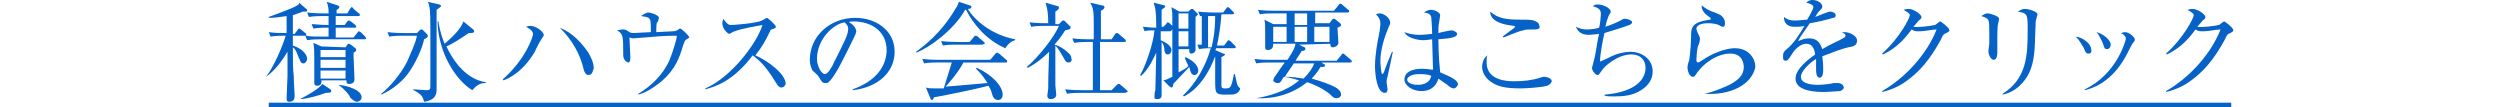
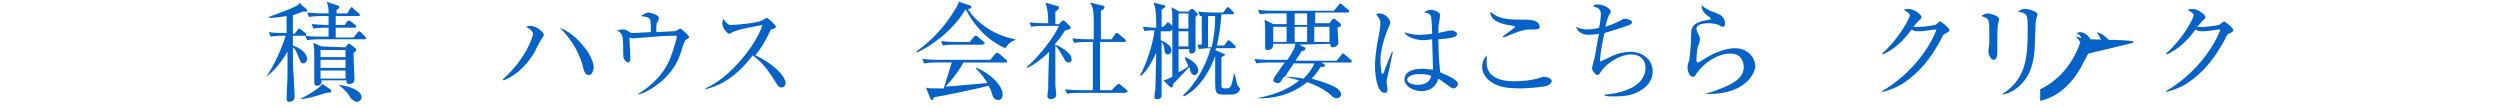
<svg xmlns="http://www.w3.org/2000/svg" version="1.1" id="レイヤー_1" x="0px" y="0px" viewBox="0 0 280 12" style="enable-background:new 0 0 280 12;" xml:space="preserve">
  <style type="text/css">
	.st0{fill:#0662C6;}
	.st1{fill:none;stroke:#0662C6;stroke-miterlimit:10;}
</style>
  <g>
    <path class="st0" d="M29.8,8.6C30.7,7.4,31.6,5.3,32,4h-0.3c-0.1,0-0.8,0-1.4,0.1l-0.2-0.5c0.7,0.1,1.4,0.1,2,0.1   c0-0.6,0-1.4,0-1.9c-0.7,0.1-1.3,0.2-2,0.2V1.9c0.2-0.1,2.6-0.9,3.2-1.3c0.2-0.1,0.2-0.2,0.2-0.3L34.3,1c0.1,0,0.1,0.1,0.1,0.2   s-0.1,0.1-0.2,0.1c0,0-0.1,0-0.3,0c-0.2,0.1-0.5,0.2-1.1,0.4c0,0.6,0,1.7,0,2.1H33l0.3-0.4c0.1-0.1,0.1-0.2,0.2-0.2   c0.1,0,0.2,0.1,0.2,0.1l0.5,0.4c0.1,0,0.1,0.1,0.1,0.2C34.4,4,34.2,4,34.2,4h-1.4c0,0.2,0,0.8,0,1.1c1.2,0.4,1.6,1.1,1.6,1.5   c0,0.2-0.2,0.5-0.4,0.5c-0.3,0-0.3-0.1-0.6-0.8c-0.2-0.5-0.3-0.8-0.6-1c0,2.1,0,2.3,0.1,3.2c0,0.8,0.1,1.8,0.1,2.2   c0,0.2,0,0.7-0.6,0.7c-0.3,0-0.3-0.2-0.3-0.4c0-0.4,0.1-2.2,0.1-2.5c0-1.2,0-1.6,0-2.7C31.6,6.8,30.8,7.9,29.8,8.6L29.8,8.6z    M33.6,11.1c0.8-0.4,2.2-1.2,2.5-1.7L37,10c0.1,0.1,0.1,0.1,0.1,0.2c0,0.2-0.3,0.2-0.6,0.2C35.7,10.7,34.3,11.1,33.6,11.1   L33.6,11.1z M38.9,1.5L39.2,1c0.1-0.1,0.1-0.2,0.2-0.2S39.6,1,39.6,1l0.6,0.5c0.1,0,0.1,0.1,0.1,0.2s-0.1,0.1-0.2,0.1h-2.5v1h1   l0.3-0.4C39,2.3,39,2.3,39.1,2.3s0.1,0.1,0.2,0.1l0.5,0.4c0.1,0.1,0.1,0.1,0.1,0.2c0,0.1-0.1,0.1-0.2,0.1h-2.1v1.1h2L40,3.7   c0.1-0.1,0.1-0.2,0.2-0.2c0.1,0,0.1,0.1,0.2,0.1l0.5,0.5C41,4.2,41,4.3,41,4.3c0,0.1-0.1,0.1-0.2,0.1h-5c-0.2,0-0.8,0-1.4,0.1   L34.2,4c0.6,0.1,1.2,0.1,1.8,0.1h0.8v-1h-0.3c-0.2,0-0.8,0-1.4,0.1l-0.2-0.5c0.4,0,0.9,0.1,1.9,0.1c0-0.5,0-0.8,0-1H36   c-0.2,0-0.8,0-1.4,0.1l-0.2-0.5c0.9,0.1,1.6,0.1,1.8,0.1h0.6c0-0.5,0-0.7-0.2-1.3l1.2,0.4c0.1,0,0.2,0.1,0.2,0.2   c0,0.2-0.3,0.3-0.3,0.3v0.4C37.6,1.5,38.9,1.5,38.9,1.5z M38.7,5.3L38.9,5C39,4.9,39,4.9,39.1,4.9S39.2,5,39.3,5l0.5,0.4   c0.1,0.1,0.1,0.1,0.1,0.2s-0.1,0.2-0.3,0.3c0,0.1,0,0.2,0,0.4c0,0.4,0.1,2.2,0.1,2.5c0,0.2,0,0.6-0.6,0.6c-0.3,0-0.3-0.2-0.3-0.4   H36c0,0.3,0,0.6-0.5,0.6c-0.2,0-0.3-0.1-0.3-0.3c0,0,0-0.1,0-0.3c0-0.4,0-1.7,0-2.3c0-1.1,0-1.2-0.1-1.9L36,5.2L38.7,5.3L38.7,5.3z    M35.9,5.6v0.8h2.8V5.6H35.9z M35.9,6.7v0.9h2.8V6.7H35.9z M35.9,7.9v0.9h2.8V7.9H35.9z M37.9,9.5c1.1,0.1,2.6,0.6,2.6,1.4   c0,0.3-0.3,0.5-0.5,0.5c-0.3,0-0.6-0.3-0.8-0.5C39.2,10.7,38.6,10,37.9,9.5L37.9,9.5L37.9,9.5z" />
-     <path class="st0" d="M47.5,4.4c-0.2,1-0.9,2.5-1.5,3.4c-0.3,0.5-1.3,1.9-3.3,2.8v-0.1c0.9-0.7,2.2-2.2,2.9-3.6   C46,5.9,46.5,5,46.7,4H45c-0.2,0-0.8,0-1.4,0.1l-0.2-0.5c0.8,0.1,1.6,0.1,1.8,0.1h1.5L47,3.4c0.1-0.1,0.1-0.1,0.2-0.1   c0.1,0,0.1,0,0.2,0.1l0.5,0.5c0,0.1,0,0.1,0,0.2S47.7,4.3,47.5,4.4z M48.9,1.1c0,0.8,0,4.4,0,5.1c0,0.6,0,3.2,0,3.7s0,1.3-1.4,1.5   c-0.1-0.4-0.2-0.6-0.4-0.8c-0.3-0.2-0.5-0.4-0.8-0.5V10c0.1,0,1.2,0.1,1.4,0.1c0.5,0,0.5-0.1,0.5-0.6c0-0.2,0-1.1,0-1.3   c0-0.4,0-4.2,0-5c0-0.5,0-2-0.1-2.4c0-0.1-0.1-0.5-0.2-0.6l1.3,0.3c0.1,0,0.2,0.1,0.2,0.2C49.3,0.8,49.2,0.9,48.9,1.1z M52.9,10.1   c-1.7-1-3.8-4-3.9-7.7h0.1c0.2,1.3,0.5,2,0.7,2.5c0.8-0.7,1.8-1.6,2.1-2.5L53,3.3c0.1,0.1,0.1,0.1,0.1,0.2c0,0.2-0.2,0.2-0.6,0.2   c-0.9,0.6-1.6,1.1-2.5,1.5c1.5,3.2,3.5,3.9,4.4,4v0.1C53.9,9.3,53.5,9.4,52.9,10.1z" />
    <path class="st0" d="M60.7,4.3c-0.1,0.1-0.7,1.2-0.8,1.5c-0.6,1-1.7,2.5-3.5,3.2l-0.1-0.1c2.6-2.3,3.4-4.8,3.4-5.1   c0-0.4-0.6-0.7-0.8-0.8c0.1,0,0.2-0.1,0.5-0.1c0.7,0,1.5,0.7,1.5,1C60.9,4,60.9,4,60.7,4.3z M65.9,8.4c-0.3,0-0.4-0.3-0.5-0.5   C65,6,64,4.4,62.7,3.1c1.5,0.6,2.5,1.8,3.2,2.8c0.4,0.7,0.6,1.2,0.6,1.8C66.4,7.8,66.4,8.4,65.9,8.4z" />
    <path class="st0" d="M76.9,4.4c-0.2,0.1-0.2,0.2-0.4,0.7c-0.4,1.4-0.9,2.7-2.4,4c-0.5,0.4-1.5,1.2-2.6,1.5v-0.1   C73,9.6,74.3,8.3,75,6.7c0.4-1,0.8-2.4,0.8-2.6c0-0.1,0-0.1-0.2-0.1c-1,0-2.4,0.1-3.4,0.2c-0.2,0-1.3,0.1-1.3,0.1s-0.1,0-0.4-0.1   c0,0.2,0.1,2.2,0.1,2.3c0,0.3-0.1,0.5-0.2,0.5c-0.2,0-0.6-0.3-0.6-0.8c0-2.2,0-2.4-0.7-2.8c0.1,0,0.4-0.1,0.6-0.1   c0.3,0,0.4,0,0.8,0.3c0.2,0.1,0.3,0.1,0.5,0.1c0.1,0,1.6-0.1,1.9-0.1c0-0.3,0-1.3-0.1-1.4c-0.1-0.2-0.2-0.3-1-0.4   c0.5-0.4,0.8-0.4,0.8-0.4c0.3,0,1.2,0.3,1.2,0.6c0,0-0.1,0.5-0.2,0.5c-0.1,0.1-0.1,0.8-0.1,1.1c0.3,0,1.6-0.1,1.9-0.1   c0.1,0,0.3,0,0.6-0.2c0.1-0.1,0.1-0.1,0.2-0.1s1,0.8,1,1C77.2,4.2,77.1,4.3,76.9,4.4z" />
    <path class="st0" d="M87.5,9.8c-0.2,0-0.4-0.2-0.5-0.4c-1-1.6-1.6-2.4-2.7-3.2C82.2,9,80.2,9.7,79,10V9.9c2.8-1.2,5.7-4.9,6.4-7.1   c-0.5,0.1-2.4,0.4-3.1,0.7c-0.1,0-0.6,0.3-0.6,0.3c-0.2,0-0.8-0.6-0.8-1.2c0-0.2,0.1-0.4,0.1-0.5c0.5,0.7,0.7,0.7,0.9,0.7   c0.3,0,2.9-0.2,3.4-0.5c0.1,0,0.5-0.3,0.6-0.3s1,0.8,1,1c0,0.1-0.1,0.2-0.5,0.3c-0.1,0-0.1,0.1-0.2,0.3c-0.5,1-0.8,1.6-1.6,2.6   C86,6.8,88,8.3,88,9.4C87.9,9.6,87.8,9.8,87.5,9.8z" />
-     <path class="st0" d="M95.5,10.1V10c2.6-0.9,3.8-2.6,3.8-4.4c0-2-1.6-3.2-3.7-3.2c-0.3,0-0.4,0-0.5,0.1c0.6,0.3,0.8,0.8,0.8,1   c0,0.1,0,0.2-0.4,1c-0.8,1.6-1.9,4-2.7,4.7c-0.1,0.1-0.2,0.1-0.4,0.1c-0.3,0-0.4-0.2-0.7-0.7C91.6,8.4,91.1,8,91,7.9   c-0.1-0.2-0.3-0.6-0.3-1.2c0-2.6,2.2-4.7,5.1-4.7c2.3,0,4.4,1.4,4.4,3.8C100.2,8.1,98.3,9.8,95.5,10.1z M94.6,2.5   c-1.3,0.2-3.1,1.9-3.1,4.1c0,0.8,0.5,1.7,0.9,1.7c0.3,0,0.8-0.8,1-1.3C94.6,4.6,95,3.9,95,3.2C95,2.9,94.8,2.7,94.6,2.5z" />
    <path class="st0" d="M112.6,5.4c-2.1-0.9-3.6-2.7-4.4-4.3h-0.1c-1.3,2.3-4.1,4.3-5.5,4.8V5.8c1.8-1.3,3.3-2.9,4.4-4.8   c0.3-0.4,0.3-0.6,0.4-0.8l1.2,0.4c0.1,0,0.2,0.1,0.2,0.2S108.7,1,108.4,1c0.7,1.2,2.6,2.9,5.3,3.4v0.1   C113.3,4.6,112.9,4.9,112.6,5.4z M112.7,7h-4.8c-0.6,1.2-1.9,2.6-2,2.7c1.5-0.1,3.3-0.3,4.7-0.4c-0.1-0.1-0.5-0.9-1.3-1.6l0.1-0.1   c1.6,0.7,2.9,2,2.9,3c0,0.2-0.1,0.6-0.5,0.6s-0.6-0.3-0.7-0.7s-0.2-0.6-0.4-0.9c-1,0.3-5.4,1.2-6.1,1.3c-0.1,0.2-0.1,0.3-0.2,0.3   s-0.2-0.1-0.2-0.2l-0.5-1.2c0.3,0.1,0.5,0.1,1.1,0.1c0.2,0,0.5,0,0.9,0c0.3-1,0.6-1.9,0.9-2.9h-1.7c-0.3,0-0.9,0-1.4,0.1l-0.2-0.5   c0.9,0.1,1.6,0.1,1.8,0.1h5.8l0.6-0.7c0.1-0.1,0.1-0.1,0.2-0.1s0.1,0.1,0.2,0.1l0.8,0.7c0.1,0,0.1,0.1,0.1,0.2   C112.8,7,112.7,7,112.7,7z M110,5h-3c-0.3,0-0.9,0-1.4,0.1l-0.2-0.5c0.8,0.1,1.7,0.1,1.9,0.1h1.3l0.5-0.6c0.1-0.1,0.1-0.1,0.2-0.1   s0.2,0.1,0.2,0.1l0.7,0.6c0.1,0.1,0.1,0.1,0.1,0.2C110.2,4.9,110.1,5,110,5z" />
    <path class="st0" d="M119.7,7c-0.3,0-0.4-0.2-0.5-0.4c-0.3-0.5-0.6-1.1-1-1.5c0,3.2,0,3.5,0,4.4c0,0.2,0.1,1,0.1,1.1   c0,0.4-0.4,0.5-0.6,0.5c-0.4,0-0.4-0.3-0.4-0.4c0-0.1,0.1-0.7,0.1-0.8c0-0.9,0-1.2,0.1-4.1c-1.1,1.1-2,1.6-2.4,1.8L115,7.5   c1.4-1.2,3.1-3.4,3.6-4.6h-1.7c-0.3,0-0.9,0-1.4,0.1l-0.2-0.5c0.8,0.1,1.7,0.1,1.8,0.1h0.3c0-1.5-0.2-1.9-0.3-2.3l1.4,0.4   c0.1,0,0.1,0.1,0.1,0.2s-0.1,0.2-0.4,0.4c0,0.3,0,0.4,0,1.4h0.4l0.3-0.3c0.1-0.1,0.1-0.1,0.2-0.1s0.1,0,0.2,0.1l0.5,0.5   c0.1,0,0.1,0.1,0.1,0.2c0,0.2-0.2,0.2-0.6,0.3c-0.2,0.3-0.5,0.8-1.2,1.6c0.1,0,0.7,0.2,1.3,0.7c0.2,0.2,0.6,0.4,0.6,0.9   C120.1,6.6,120,7,119.7,7z M126,10.4h-5.1c-0.1,0-0.9,0-1.4,0.1l-0.2-0.5c0.8,0.1,1.7,0.1,1.9,0.1h1.2c0-1.2,0-3.2,0-4.4   c0-0.6,0-0.7,0-1h-0.7c-0.1,0-0.9,0-1.4,0.1l-0.2-0.5c0.8,0.1,1.6,0.1,1.9,0.1h0.5c0-0.2,0-1,0-1.2c0-1.9,0-2.2-0.4-2.9l1.3,0.3   c0.2,0,0.3,0.1,0.3,0.2c0,0.2-0.2,0.3-0.4,0.4c0,0.3,0,2.7,0,3.2h1.2l0.4-0.6c0.1-0.1,0.1-0.1,0.2-0.1s0.1,0,0.2,0.1l0.7,0.6   c0.1,0.1,0.1,0.1,0.1,0.2s-0.1,0.1-0.2,0.1h-2.7v3.2v2.2h1.3l0.6-0.6c0.1-0.1,0.1-0.1,0.2-0.1s0.1,0,0.2,0.1l0.7,0.6   c0.1,0.1,0.1,0.1,0.1,0.2C126.2,10.3,126.1,10.4,126,10.4z" />
    <path class="st0" d="M131,3.5h-1v1c0.2,0.1,1.2,0.5,1.2,1.1c0,0.3-0.2,0.5-0.4,0.5c-0.3,0-0.4-0.3-0.4-0.7c0-0.1-0.1-0.5-0.3-0.7   c0,0.9,0,5.1,0,5.9c0,0.2,0,0.5-0.5,0.5c-0.3,0-0.3-0.1-0.3-0.2c0-0.1,0-0.6,0.1-0.8c0-0.7,0.1-3.6,0.1-4.2   c-0.3,0.6-0.8,1.8-1.7,2.6l-0.1-0.1c0.7-1.2,1.5-3.7,1.6-5c-0.6,0-0.8,0-1.1,0.1L128,3c0.3,0,0.7,0.1,1.5,0.1   c0-1.9-0.1-2.2-0.3-2.8l1.2,0.3c0.1,0,0.1,0.1,0.1,0.1c0,0.1,0,0.1-0.4,0.4V3h0.2l0.3-0.3c0.1-0.1,0.1-0.2,0.2-0.2   c0.1,0,0.1,0.1,0.2,0.1l0.3,0.3c0.1,0.1,0.1,0.2,0.1,0.2C131.2,3.5,131.1,3.5,131,3.5z M134.1,1.7l-0.2,0.2c0,0.4,0,1.4,0,1.8   c0,0.3,0,1.6,0,1.9c0,0.2-0.2,0.4-0.5,0.4c-0.2,0-0.2-0.2-0.2-0.4V5.5H132v0.2c0,1.1,0,1.3,0,2.4c0.6-0.3,0.9-0.5,1.1-0.7   c-0.2-0.4-0.3-0.7-0.4-0.9l0.1-0.1c0.6,0.3,1.4,0.8,1.4,1.5c0,0.3-0.2,0.5-0.4,0.5c-0.3,0-0.4-0.2-0.5-0.5c0-0.2-0.1-0.3-0.1-0.4   c-0.3,0.3-1.3,1.4-1.8,1.9c0,0.3-0.1,0.4-0.2,0.4c-0.1,0-0.1-0.1-0.2-0.1L130.3,9c0.4-0.1,0.4-0.1,1-0.4c0-1.1,0-6.3,0-6.9   c0-0.1,0-0.4-0.1-0.9l0.9,0.5h1l0.2-0.2c0.1-0.1,0.1-0.1,0.2-0.1c0.1,0,0.1,0,0.2,0.1l0.4,0.4C134.2,1.6,134.2,1.6,134.1,1.7   C134.1,1.6,134.1,1.7,134.1,1.7z M133.1,1.5H132v1.7h1.1V1.5z M133.1,3.5H132v1.7h1.1V3.5z M138.4,10.5c-0.2,0.1-0.5,0.1-1,0.1   c-1.3,0-1.3-0.1-1.3-1.6c0-0.4,0-2,0-2.7c-1.2,3.2-2.9,4.2-3.5,4.5l-0.1-0.1c1.4-1.3,2.6-3.4,3.1-5.3c-0.2,0-0.8,0-1.3,0.1L134.1,5   c0.3,0,0.4,0,0.5,0V1.8c-0.1,0-0.1,0-0.2,0l-0.2-0.5c0.8,0.1,1.7,0.1,1.8,0.1h1l0.3-0.4c0.1-0.1,0.1-0.2,0.2-0.2   c0.1,0,0.2,0.1,0.2,0.1l0.4,0.4c0.1,0.1,0.1,0.1,0.1,0.2s-0.1,0.1-0.2,0.1h-1.2c-0.1,1.4-0.3,2.6-0.5,3.5h0.8l0.3-0.4   c0.1-0.1,0.1-0.2,0.2-0.2s0.1,0.1,0.2,0.1l0.5,0.5c0.1,0.1,0.1,0.1,0.1,0.2s-0.1,0.1-0.2,0.1h-2c0,0.1,0,0.1-0.1,0.2L137,6   c0.2,0,0.2,0.1,0.2,0.1c0,0.1-0.2,0.2-0.4,0.3c0,1.5,0,2.8,0,3.2c0,0.3,0.2,0.3,0.4,0.3c0.6,0,0.7,0,1-1.6h0.1   c0.1,0.3,0.2,1.2,0.4,1.4c0.1,0.1,0.2,0.2,0.2,0.2C138.9,10.1,138.7,10.4,138.4,10.5z M135.9,1.8c-0.2,0-0.4,0-0.6,0v3.5h0.4   c0.1-0.5,0.4-1.6,0.4-3.5C136.1,1.8,135.9,1.8,135.9,1.8z" />
    <path class="st0" d="M145.5,5l0.6,0.3c0.1,0,0.1,0.1,0.1,0.2s-0.1,0.2-0.4,0.2c-0.1,0.2-0.6,0.9-0.7,1.1h4.6l0.5-0.6   c0.1-0.1,0.1-0.2,0.2-0.2c0.1,0,0.1,0,0.2,0.1l0.7,0.6c0.1,0.1,0.1,0.1,0.1,0.2S151.3,7,151.2,7H148l0.3,0.2c0.1,0,0.1,0.1,0.1,0.1   c0,0.2-0.1,0.2-0.5,0.2c-0.2,0.3-0.4,0.7-1,1.3c1.1,0.3,2.2,0.7,2.7,1c0.2,0.1,0.6,0.4,0.6,0.8c0,0.2-0.2,0.4-0.5,0.4   s-0.4-0.1-0.8-0.5c-0.9-0.7-1.9-1.1-2.5-1.3c-1.6,1.3-3.6,1.9-5.7,1.8l0,0c1.2-0.2,3.3-0.7,4.8-2c-0.7-0.2-1-0.3-1.7-0.4   c-0.1,0.1-0.3,0.5-0.4,0.6c-0.1,0.1-0.2,0.1-0.3,0.1c-0.3,0-0.5-0.2-0.5-0.3s0.1-0.2,0.1-0.3c0.5-0.7,0.8-1.2,1.2-1.7h-1.8   c-0.3,0-0.9,0-1.4,0.1l-0.2-0.5c0.7,0.1,1.5,0.1,1.9,0.1h1.8c0.7-1.1,0.8-1.3,0.9-1.8h-2.5c0,0.2,0,0.7-0.6,0.7   c-0.1,0-0.3,0-0.3-0.3c0-0.1,0-0.3,0-0.3c0-0.5,0-1.1,0-1.3c0-1,0-1.2-0.1-1.5l1,0.5h1.5V1.5h-1.6c-0.3,0-0.9,0-1.4,0.1l-0.2-0.5   c0.7,0.1,1.5,0.1,1.8,0.1h6.7l0.5-0.6c0.1-0.1,0.1-0.2,0.2-0.2s0.2,0.1,0.2,0.1l0.7,0.6c0.1,0,0.1,0.1,0.1,0.2s-0.1,0.1-0.2,0.1   h-3.6v1.2h1.6l0.3-0.4c0.1-0.1,0.1-0.1,0.2-0.1s0.1,0,0.2,0.1l0.5,0.4c0,0,0.1,0.1,0.1,0.2c0,0.1-0.1,0.2-0.4,0.3   c0,0.3,0.1,1.4,0.1,1.7c0,0.3-0.4,0.5-0.6,0.5c-0.3,0-0.3-0.2-0.3-0.4L145.5,5L145.5,5L145.5,5z M144.1,4.7V3h-1.5v1.7H144.1z    M144.9,7.1c-0.3,0.5-0.7,1-1,1.5c0.9,0,1.4,0.1,2.1,0.2c0.7-0.7,1-1.2,1.2-1.7L144.9,7.1L144.9,7.1z M145,1.5v1.3h1.4V1.5H145z    M146.4,4.7V3H145v1.7H146.4z M148.9,4.7V3h-1.7v1.7H148.9z" />
    <path class="st0" d="M155.4,8.6c-0.1,0.3-0.1,0.5-0.1,0.6s0.1,0.7,0.1,0.8c0,0.4-0.2,0.4-0.3,0.4c-0.9,0-1.1-2.1-1.1-3   c0-1.3,0.3-2.8,0.4-3.3c0.2-0.9,0.2-1.4,0.2-1.5c0-0.5-0.3-0.8-0.5-1c0.1,0,0.2-0.1,0.4-0.1c0.6,0,1.2,0.6,1.2,1   c0,0.2,0,0.2-0.2,0.6c-0.8,1.9-0.9,3.2-0.9,3.8c0,0.2,0.1,1.4,0.2,1.4c0.1,0,0.1-0.1,0.2-0.2c0-0.1,0.8-2.1,0.9-2.3h0.1   C156,5.9,155.4,8.6,155.4,8.6z M162.8,9.9c-0.2,0-0.5-0.2-0.7-0.4c-0.7-0.5-0.9-0.6-1-0.7c-0.1,0.4-0.5,1.4-1.9,1.4   c-1,0-1.9-0.6-1.9-1.3c0-0.8,0.8-1.2,2-1.2c0.5,0,0.9,0.1,1.2,0.1c0-0.5-0.1-2.9-0.1-3.4c-0.7,0.1-0.8,0.1-1,0.1   c-0.5,0-1.8-0.2-2.1-0.9c0.3,0.1,0.8,0.3,1.7,0.3c0.6,0,1.1-0.1,1.4-0.1c0-0.8-0.1-1.8-0.1-1.9c-0.1-0.2-0.1-0.4-0.8-0.5   c0.1-0.1,0.4-0.3,0.8-0.3c0.4,0,1,0.3,1,0.6l-0.1,0.7c-0.1,0.4-0.1,0.9-0.1,1.3c0.1,0,0.3-0.1,0.4-0.1c0.1,0,0.8-0.2,1.1-0.2   c0.2,0,0.6,0.2,0.6,0.4c0,0.4-0.8,0.5-2.1,0.6c0,0.1,0,1.9,0.2,3.7c1.4,0.6,2,0.9,2,1.4C163.2,9.6,163.1,9.9,162.8,9.9z M158.9,8.3   c-0.9,0-1.3,0.4-1.3,0.6c0,0.3,0.4,0.6,1.2,0.6c0.2,0,1.3,0,1.5-1C159.9,8.3,159.4,8.3,158.9,8.3z" />
    <path class="st0" d="M173.3,9.6c-0.7,0.2-2.4,0.3-3,0.3c-1.7,0-2.6-0.2-3.4-0.8c-0.3-0.2-0.9-0.8-0.9-1.6c0-0.1,0-0.9,0.6-1.3   c-0.1,0.2-0.1,0.4-0.1,0.8c0,2.1,2.5,2.1,3.1,2.1c1,0,2-0.1,2.9-0.4c0.1,0,0.2-0.1,0.4-0.1c0.4,0,0.9,0.2,0.9,0.5   C173.7,9.4,173.5,9.5,173.3,9.6z M171.9,3.3c-0.9,0-1,0-1.3,0.1c-0.4,0.1-0.5,0.1-2.2,0.8l-0.1-0.1c0.2-0.2,1.4-1,1.4-1.1l-0.1-0.1   c-1-0.1-2.7-0.4-2.7-1.6c0.9,0.8,1.9,0.9,3.4,0.9c1.1,0,1.4,0,1.9,0.3c0.2,0.2,0.2,0.3,0.2,0.4C172.5,3,172.5,3.3,171.9,3.3z" />
    <path class="st0" d="M183.8,10.1c-0.9,0.6-2,0.7-3,0.7c-0.5,0-0.8,0-1.1-0.1v-0.1c3.6-0.3,4.6-1.8,4.6-3c0-0.7-0.4-1.5-1.6-1.5   c-1.5,0-3,1.3-3.3,1.8c-0.3,0.4-0.3,0.5-0.5,0.5s-0.6-0.5-0.6-0.8c0,0,0.2-0.7,0.2-0.8c0.2-0.5,0.4-2.3,0.6-3   c-0.1,0-0.8,0.1-1.2,0.1c-0.8,0-1.2-0.4-1.4-0.9c0.4,0.2,0.8,0.3,1.2,0.3c0.5,0,1.2-0.1,1.4-0.2c0.1-0.3,0.2-1.3,0.2-1.5   c0-0.5-0.2-0.7-0.9-0.9c0.1-0.1,0.2-0.2,0.6-0.2c0.5,0,1.4,0.4,1.4,0.8c0,0.1,0,0.1-0.2,0.4C180.1,2,180,2.1,179.8,3   c0.3-0.1,0.9-0.3,1.7-0.7c0.3-0.2,0.4-0.2,0.5-0.2c0.3,0,0.8,0.2,0.8,0.4c0,0.1-0.1,0.2-0.3,0.3c-1.1,0.4-2.2,0.7-2.8,0.9   c-0.2,0.8-0.5,2.5-0.5,3.2c0.2-0.1,0.3-0.1,1.3-0.6c0.6-0.3,1.4-0.5,2.2-0.5c1,0,2.4,0.7,2.4,2.2C185.1,8.9,184.6,9.6,183.8,10.1z" />
    <path class="st0" d="M190.9,10.5L190.9,10.5c1-0.2,1.9-0.6,2.8-1c0.9-0.5,1.6-1,1.6-2c0-0.3-0.1-1.5-1.5-1.5s-3,1-3.9,2.4   c-0.1,0.1-0.1,0.2-0.3,0.2c-0.4,0-0.6-0.7-0.6-1c0-0.2,0-0.3,0.2-0.9c0.1-0.6,0.2-2,0.2-2.5c0-1.1,0-1.7,2.1-2c0.1,0,0.1,0,0.1-0.1   s0-0.1-0.3-0.3s-0.8-0.7-0.7-1.2c0.5,0.4,0.6,0.5,1.7,0.9c0.3,0.1,0.9,0.4,0.9,1.1c0,0.3-0.1,0.4-0.2,0.4c-0.2,0-0.3-0.1-0.5-0.2   c-0.2-0.1-0.7-0.2-1.2-0.2c-0.9,0-1.3,0.3-1.3,0.6c0,0.1,0,0.2,0.3,0.8c0.1,0.2,0.1,0.3,0.1,0.4s-0.1,0.6-0.2,0.7   c-0.1,0.2-0.2,1.1-0.2,1.6c0,0.1,0,0.3,0.2,0.3c0.1,0,0.8-0.5,1-0.6c1.2-0.7,2.4-1,3.1-1c1.6,0,2.3,1.2,2.3,2.1   C196.2,9.5,193.8,10.7,190.9,10.5z" />
-     <path class="st0" d="M207.5,5.2c-1.2,0.2-2.3,0.7-3.4,1.1c0,0.2,0.1,0.7,0.1,1.4c0,0.3,0,1-0.4,1s-0.4-0.7-0.4-0.9c0-0.2,0-1,0-1.2   c-0.8,0.5-1.7,1.4-1.7,2c0,0.9,1.6,0.9,1.9,0.9c0.6,0,1.4-0.1,1.8-0.2c0.2,0,0.3,0,0.4,0c0.5,0,0.7,0.3,0.7,0.5s-0.2,0.3-0.4,0.4   c-0.2,0-1.3,0.1-1.8,0.1c-0.7,0-3.2,0-3.2-1.5c0-1.1,1.5-2.2,2.2-2.7c-0.1-0.6-0.3-1.2-1-1.2s-1.3,0.7-1.5,1   c-0.5,0.8-0.6,0.9-0.8,0.9c-0.3,0-0.3-0.2-0.3-0.5c0-0.4,0.1-0.5,0.3-0.7c0.9-0.7,1.5-1.7,2.1-2.7C201.7,3,201.4,3,201,3   c-0.8,0-1.2-0.4-1.2-1.1c0.4,0.3,0.7,0.4,1.2,0.4s1.2-0.1,1.4-0.1c0.2-0.3,0.7-1.2,0.7-1.4s-0.3-0.4-0.8-0.5   c0.1-0.1,0.3-0.3,0.7-0.3c0.6,0,1.1,0.4,1.1,0.7c0,0.2-0.1,0.3-0.2,0.4c-0.3,0.3-0.3,0.3-0.6,0.8c0.3-0.1,1.4-0.6,1.7-0.6   s0.6,0.2,0.6,0.4S205.5,2,205.3,2c-0.6,0.2-1.9,0.5-2.6,0.6c-1.1,1.6-1.2,1.7-1.3,2c0.3-0.1,0.6-0.3,1.2-0.3c1.1,0,1.3,0.7,1.5,1.2   c0.8-0.5,2-1,2.3-1.2c0.2-0.1,0.3-0.2,0.3-0.3c0-0.2-0.1-0.2-0.4-0.4c0.1,0,0.1,0,0.3,0c0.4,0,1.4,0.3,1.4,1   C207.9,5.1,207.7,5.1,207.5,5.2z" />
    <path class="st0" d="M218,3.7c-0.3,0.1-0.4,0.2-0.6,0.7c-1.2,2.2-2.4,3.7-4.2,4.9c-0.6,0.4-1.5,0.8-2.4,1v-0.1   c2.6-1.5,5-4.1,6.1-6.9c-0.5,0-1.3,0.2-1.8,0.2c-0.1,0-0.3,0-0.4,0c-0.1,0-0.3,0-0.6-0.2c-1.1,1.5-2,2.2-3.2,2.8L210.8,6   c2-1.8,3.1-4,3.1-4.3c0-0.1,0-0.2-0.7-0.6c0.3-0.1,0.6-0.1,0.6-0.1c0.5,0,1.4,0.6,1.4,0.9c0,0.1,0,0.2-0.3,0.4   c-0.1,0.1-0.4,0.5-0.6,0.7c0.5,0.1,2-0.1,2.4-0.2c0.1,0,0.5-0.4,0.6-0.4s1,0.7,1,0.9C218.4,3.5,218.3,3.5,218,3.7z" />
    <path class="st0" d="M223.8,2.6c-0.1,0.3-0.1,1.4-0.1,1.8c0,0.2,0,1.2,0,1.4c0,0.2,0,0.9-0.4,0.9c-0.3,0-0.6-0.5-0.6-1   c0-0.1,0.1-0.7,0.1-0.8c0-0.2,0-0.6,0-1.3c0-1.5,0-1.5-0.9-1.8c0.2-0.1,0.4-0.3,0.7-0.3s1.3,0.3,1.3,0.6   C223.9,2.2,223.8,2.6,223.8,2.6z M228,2.4c0,0.2-0.1,2.2-0.1,2.7c-0.1,2.2-0.6,3.3-1.4,4.2c-0.9,1-1.8,1.2-2.2,1.3v-0.1   c2.7-1.7,2.8-4.3,2.8-7.1c0-1.8,0-1.9-1.1-2.1c0.2-0.1,0.4-0.3,0.8-0.3c0.4,0,1.4,0.3,1.4,0.6C228.2,1.7,228,2.3,228,2.4z" />
-     <path class="st0" d="M233.9,6c-0.3,0-0.4-0.3-0.5-0.6c-0.2-0.3-0.5-0.9-0.9-1.3c0.8,0.1,1.7,0.8,1.7,1.4C234.3,5.8,234.2,6,233.9,6   z M238.9,4.8c-0.1,0.1-0.6,1.1-0.7,1.3c-1.7,3.2-3.9,3.8-4.7,4V10c3.6-1.7,4.6-5.5,4.6-5.7c0-0.3-0.5-0.6-0.6-0.6   c0.2,0,0.3-0.1,0.5-0.1c0.5,0,1.1,0.6,1.1,0.8C239.1,4.5,239.1,4.6,238.9,4.8z M236,5.5c-0.3,0-0.3-0.1-0.5-0.7   c-0.2-0.4-0.4-0.9-0.7-1.2c0.8,0.2,1.6,0.9,1.6,1.4C236.4,5.3,236.2,5.5,236,5.5z" />
+     <path class="st0" d="M233.9,6c-0.3,0-0.4-0.3-0.5-0.6c-0.2-0.3-0.5-0.9-0.9-1.3c0.8,0.1,1.7,0.8,1.7,1.4C234.3,5.8,234.2,6,233.9,6   z c-0.1,0.1-0.6,1.1-0.7,1.3c-1.7,3.2-3.9,3.8-4.7,4V10c3.6-1.7,4.6-5.5,4.6-5.7c0-0.3-0.5-0.6-0.6-0.6   c0.2,0,0.3-0.1,0.5-0.1c0.5,0,1.1,0.6,1.1,0.8C239.1,4.5,239.1,4.6,238.9,4.8z M236,5.5c-0.3,0-0.3-0.1-0.5-0.7   c-0.2-0.4-0.4-0.9-0.7-1.2c0.8,0.2,1.6,0.9,1.6,1.4C236.4,5.3,236.2,5.5,236,5.5z" />
    <path class="st0" d="M249.8,3.7c-0.3,0.1-0.4,0.2-0.6,0.7c-1.2,2.2-2.4,3.7-4.2,4.9c-0.6,0.4-1.5,0.8-2.4,1v-0.1   c2.6-1.5,5-4.1,6.1-6.9c-0.5,0-1.3,0.2-1.8,0.2c-0.1,0-0.3,0-0.4,0c-0.1,0-0.3,0-0.6-0.2c-1.1,1.5-2,2.2-3.2,2.8L242.6,6   c2-1.8,3.1-4,3.1-4.3c0-0.1,0-0.2-0.7-0.6c0.3-0.1,0.6-0.1,0.6-0.1c0.5,0,1.4,0.6,1.4,0.9c0,0.1,0,0.2-0.3,0.4   c-0.1,0.1-0.4,0.5-0.6,0.7c0.5,0.1,2-0.1,2.4-0.2c0.1,0,0.5-0.4,0.6-0.4s1,0.7,1,0.9C250.2,3.5,250.1,3.5,249.8,3.7z" />
  </g>
-   <line class="st1" x1="30.1" y1="12" x2="249.9" y2="12" />
</svg>